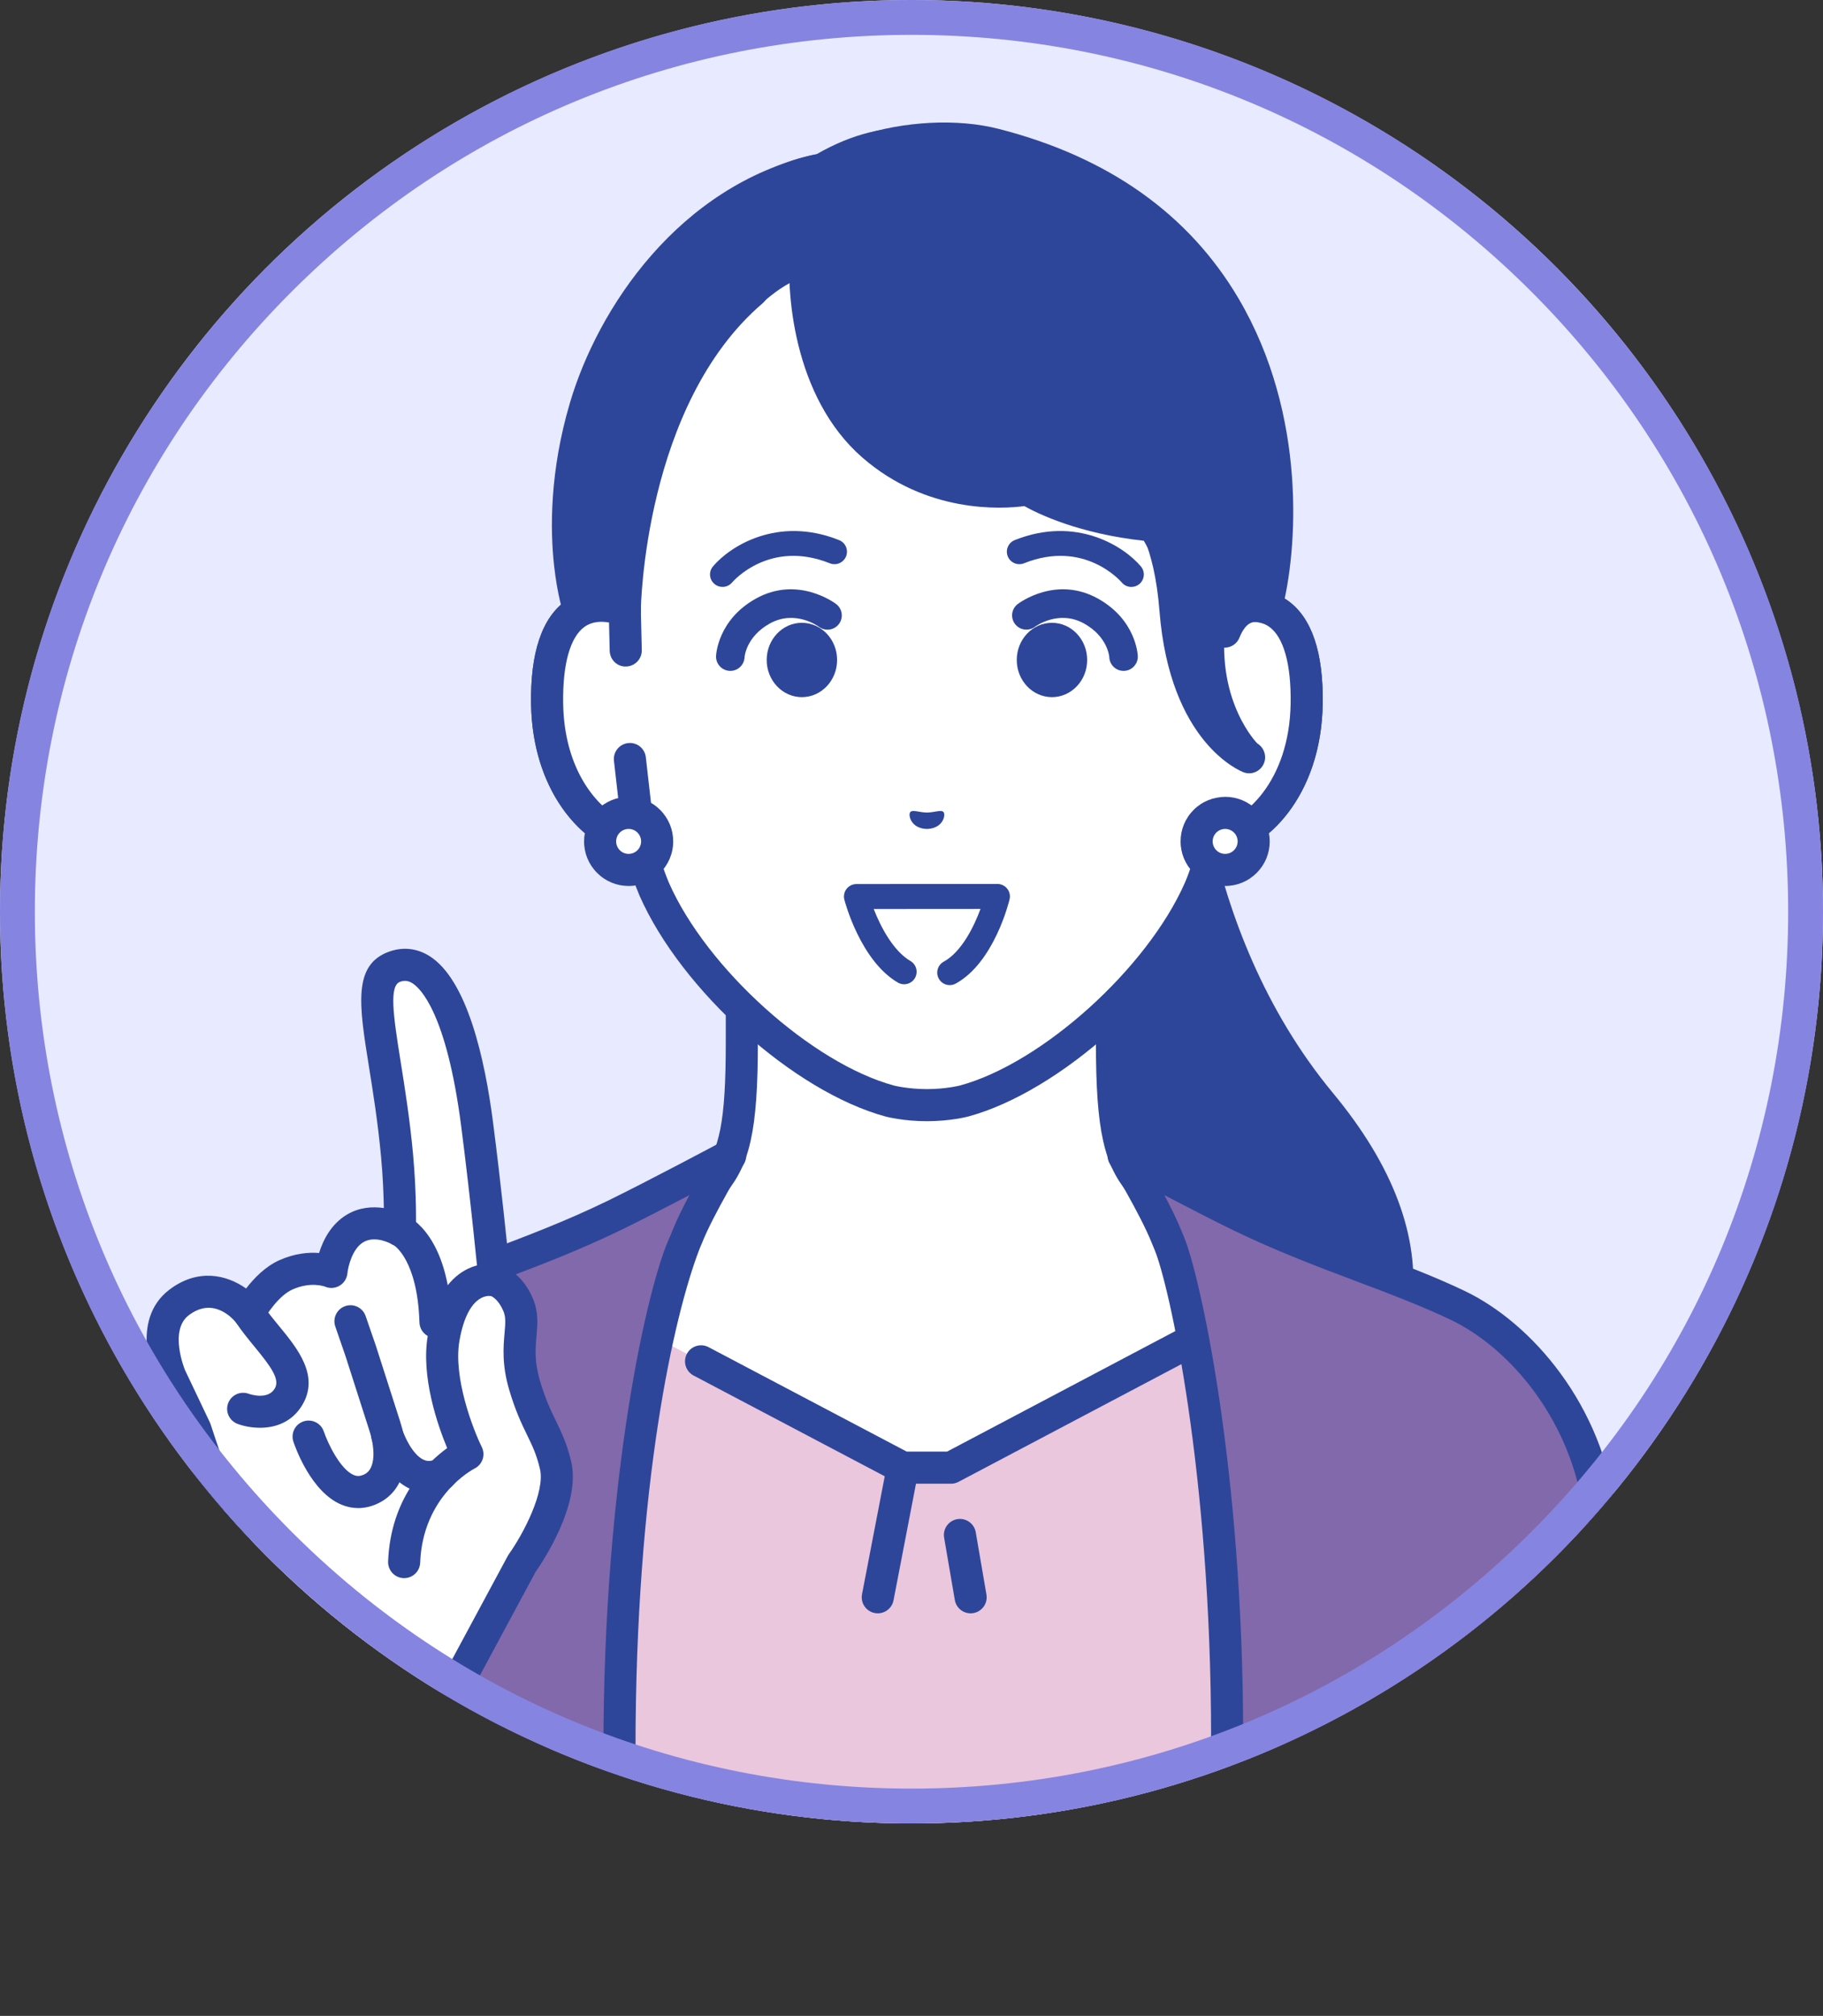
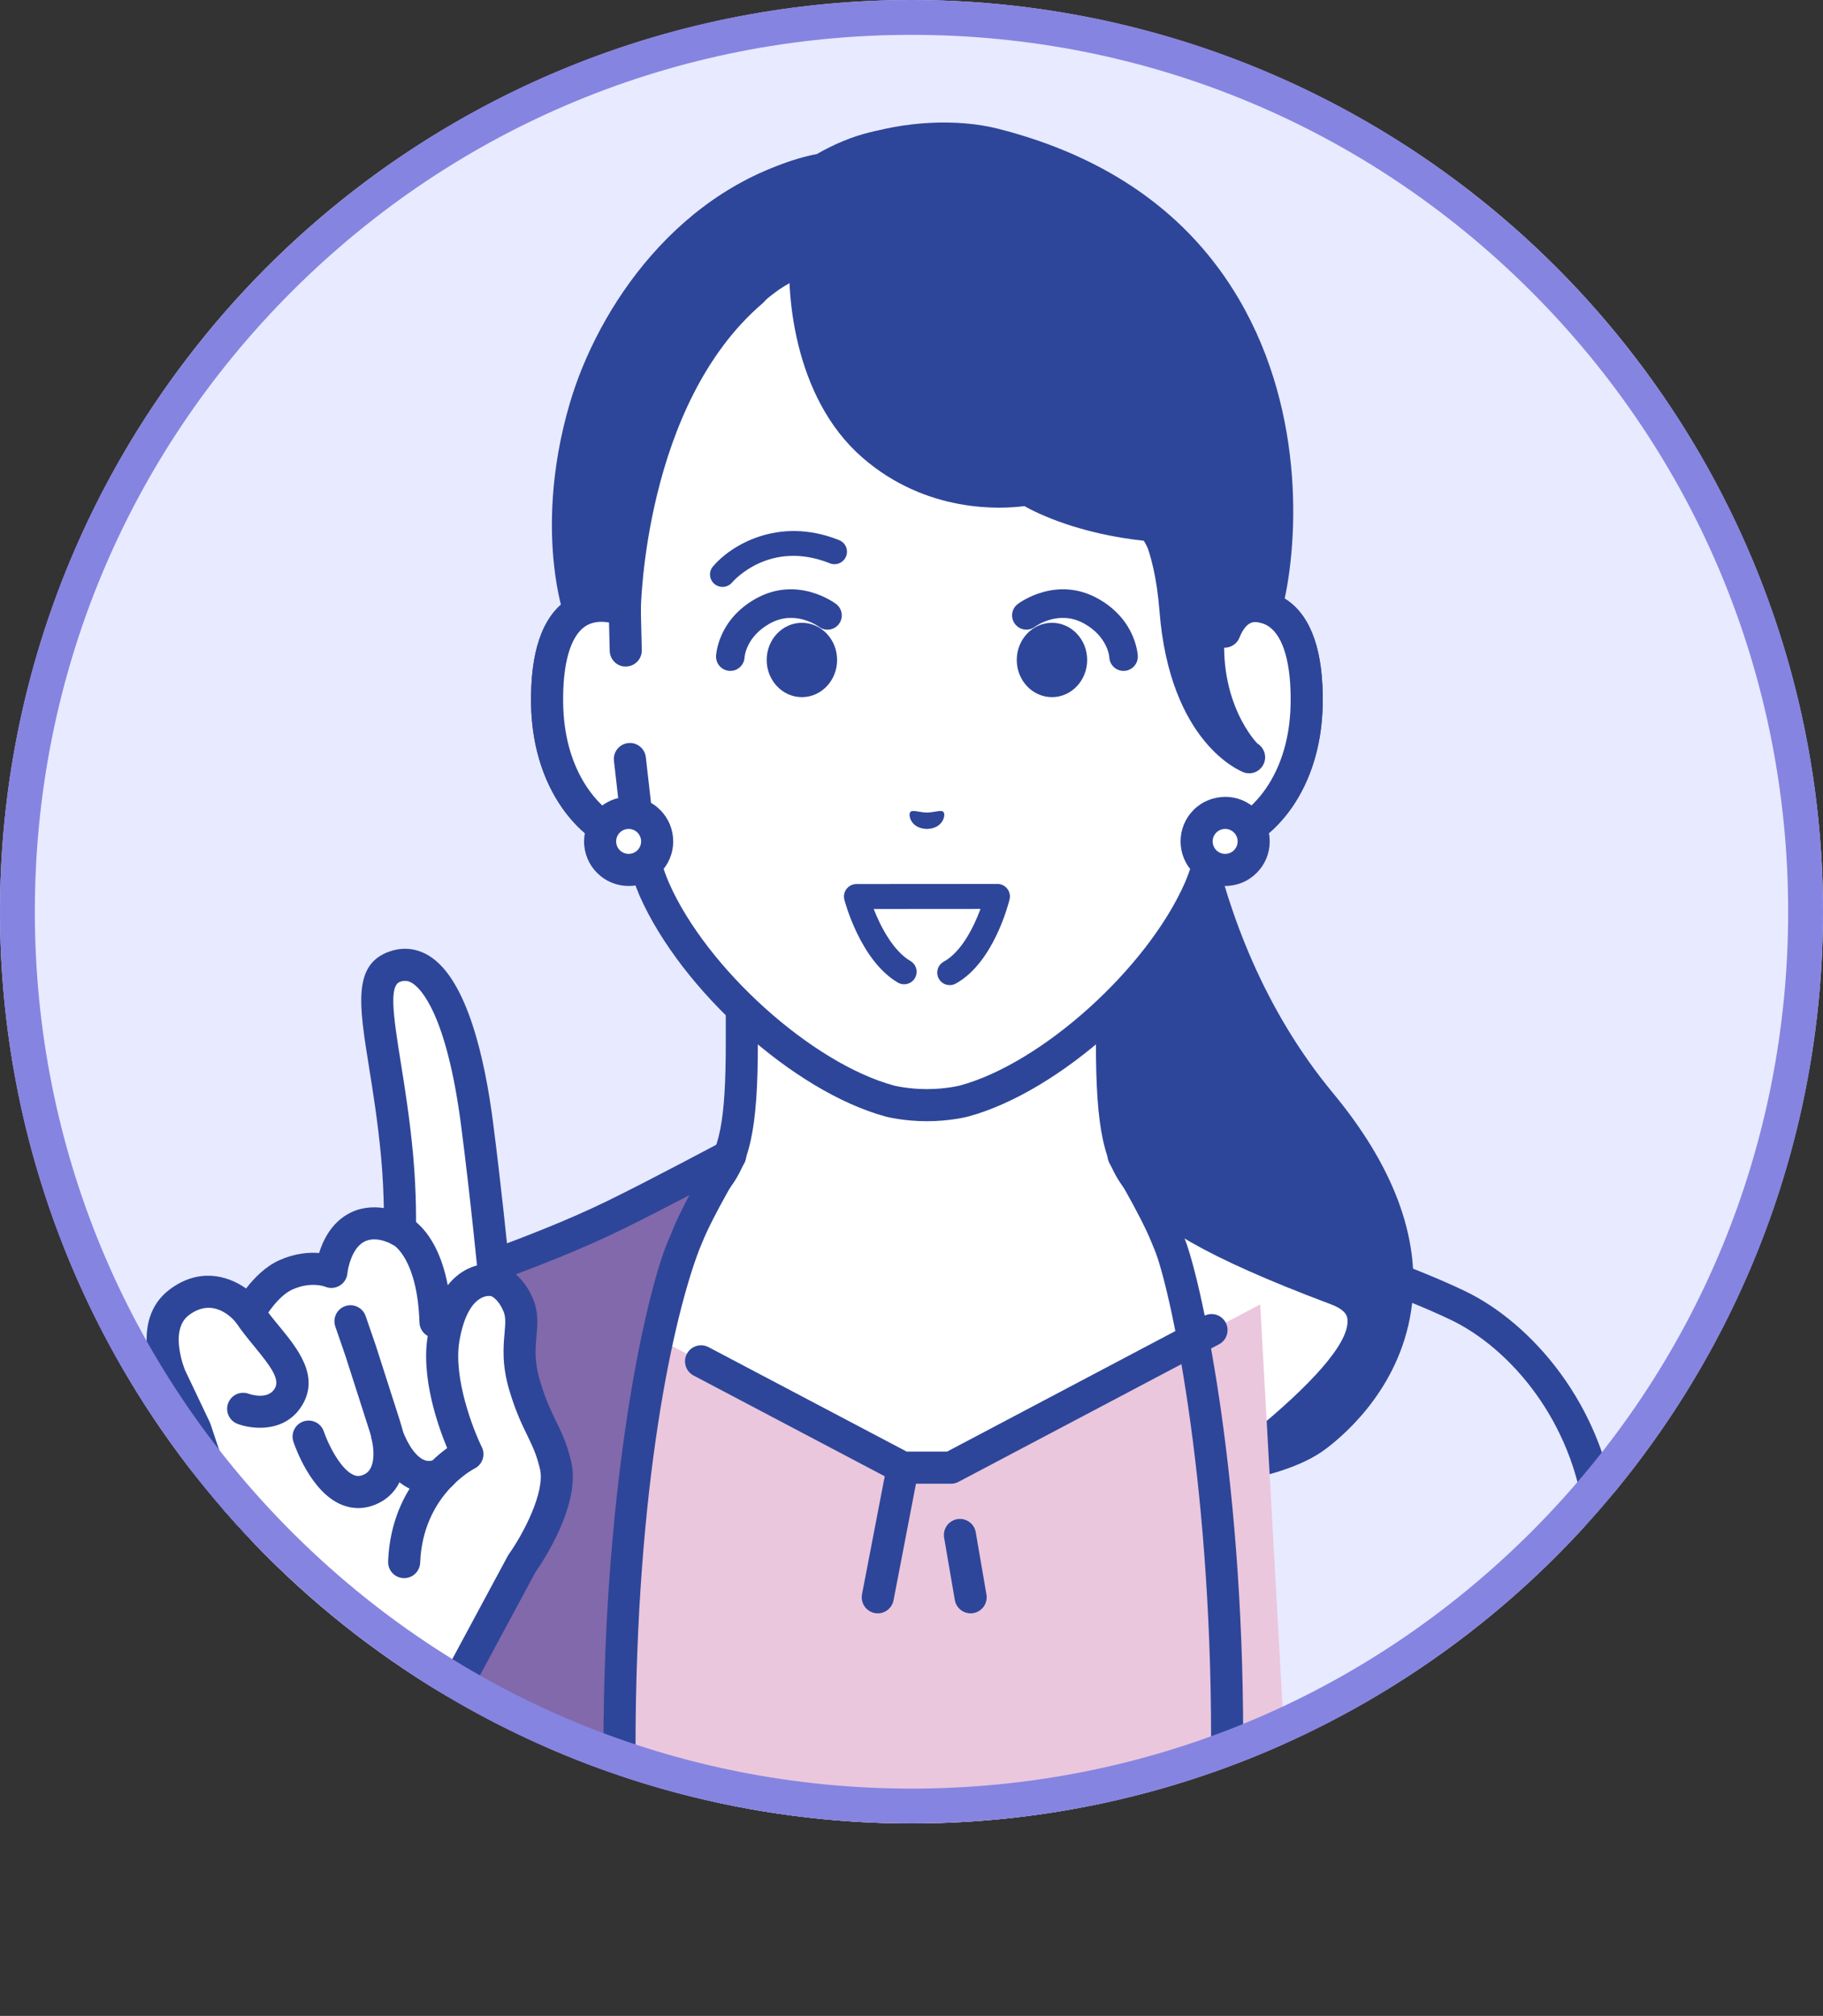
<svg xmlns="http://www.w3.org/2000/svg" id="_レイヤー_1" viewBox="0 0 313.938 347.076">
  <rect x="0" y="0" width="313.938" height="347.076" fill="#333333" stroke="none" />
  <defs>
    <style>.cls-1{fill:#e8eaff;}.cls-2{fill:#eac7dd;}.cls-3{fill:#fff;}.cls-4{fill:none;}.cls-5{fill:#8269ab;}.cls-6{fill:#2e4699;}.cls-7{fill:#8684e1;}.cls-8{clip-path:url(#clippath);}</style>
    <clipPath id="clippath">
      <circle class="cls-4" cx="156.969" cy="156.969" r="156.969" />
    </clipPath>
  </defs>
  <circle class="cls-1" cx="156.969" cy="156.969" r="156.969" />
  <g class="cls-8">
    <path class="cls-6" d="M203.03,121.488h-23.467l3.213,132.202s32.469,2.158,43.875-6.437c8.691-6.549,26.159-26.678.772-57.303-24.922-30.063-24.393-68.462-24.393-68.462Z" />
    <path class="cls-6" d="M191.648,256.7c-5.052,0-8.62-.225-9.056-.254-1.522-.101-2.674-1.417-2.573-2.94.101-1.522,1.402-2.672,2.94-2.574,8.748.58,33.355.65,42.03-5.886,3.367-2.537,11.345-9.683,12.692-21.202,1.169-9.997-2.997-20.807-12.385-32.131-21.668-26.137-24.595-57.903-24.976-67.463h-20.756c-1.526,0-2.763-1.237-2.763-2.763,0-1.526,1.237-2.763,2.763-2.763h23.466c.739,0,1.447.297,1.966.823.519.525.806,1.238.797,1.977-.005.374-.191,37.775,23.757,66.662,10.389,12.532,14.971,24.745,13.62,36.299-1.596,13.639-10.921,22.008-14.856,24.973-8.239,6.209-25.851,7.242-36.665,7.242Z" />
    <path class="cls-3" d="M230.168,221.975c-22.739-8.55-29.608-13.631-33.542-18.059-3.934-4.428-5.135-10.078-5.135-24.427v-44.612l-31.872,7.847-31.872-7.847v44.612c0,14.349-1.202,19.999-5.135,24.427-3.934,4.428-10.802,9.509-33.542,18.059-22.713,8.54,45.11,49.408,45.11,49.408h50.878s67.823-40.868,45.11-49.408Z" />
    <path class="cls-6" d="M185.061,274.147c-.937,0-1.85-.477-2.369-1.338-.787-1.306-.366-3.004.941-3.792,20.56-12.391,49.173-33.566,48.414-41.846-.04-.436-.146-1.593-2.851-2.611-22.337-8.399-30-13.593-34.635-18.81-4.47-5.032-5.833-11.168-5.833-26.262v-41.086l-28.448,7.004c-.434.107-.887.107-1.321,0l-28.448-7.004v41.086c0,15.094-1.363,21.23-5.833,26.262-4.635,5.217-12.298,10.411-34.635,18.81-2.705,1.017-2.811,2.175-2.851,2.611-.758,8.28,27.855,29.454,48.414,41.846,1.307.788,1.728,2.486.941,3.792-.787,1.308-2.486,1.729-3.792.941-8.764-5.281-52.413-32.369-51.065-47.082.21-2.3,1.494-5.431,6.409-7.279,22.529-8.471,28.91-13.325,32.448-17.308,3.401-3.829,4.438-9.107,4.438-22.592v-44.612c0-.849.39-1.651,1.059-2.175.668-.524,1.538-.712,2.365-.508l31.211,7.683,31.211-7.683c.826-.204,1.697-.016,2.365.508.668.524,1.059,1.326,1.059,2.175v44.612c0,13.485,1.037,18.764,4.438,22.592,3.539,3.983,9.919,8.836,32.449,17.308,4.915,1.848,6.198,4.978,6.409,7.279,1.348,14.713-42.301,41.801-51.065,47.082-.446.269-.938.397-1.423.397Z" />
    <polygon class="cls-2" points="163.775 252.683 155.464 252.681 102.131 224.577 90.45 347.076 223.826 347.076 217.017 224.577 163.775 252.683" />
    <path class="cls-6" d="M167.149,277.764c-1.321,0-2.489-.95-2.72-2.296l-1.842-10.726c-.258-1.504.752-2.933,2.256-3.191,1.511-.257,2.933.753,3.191,2.256l1.842,10.726c.258,1.504-.752,2.932-2.256,3.191-.158.027-.316.04-.471.04Z" />
    <path class="cls-6" d="M151.164,277.764c-.173,0-.349-.016-.525-.05-1.498-.288-2.479-1.737-2.191-3.235l4.298-22.319c.289-1.498,1.74-2.482,3.235-2.191,1.498.288,2.479,1.737,2.191,3.235l-4.298,22.319c-.255,1.322-1.412,2.241-2.71,2.241Z" />
    <path class="cls-6" d="M163.775,255.446h-.001l-8.311-.001c-.448,0-.89-.11-1.287-.318l-34.734-18.304c-1.35-.712-1.868-2.383-1.157-3.732.712-1.349,2.383-1.867,3.732-1.157l34.129,17.986,6.944.001,44.255-23.363c1.35-.711,3.021-.196,3.733,1.154.712,1.349.196,3.021-1.154,3.733l-44.861,23.682c-.397.21-.84.32-1.29.32Z" />
-     <path class="cls-5" d="M251.043,224.748c-11.138-5.322-24.007-8.879-37.648-15.519-6.962-3.389-19.909-10.293-19.909-10.293,0,0,5.357,8.86,7.398,13.966,2.042,5.106,10.82,22.589,10.82,72.155,0,.679-.086,35.761-.087,36.438l65.548-11.918c-.499-11.795-1.024-43.824-1.539-48.267-2.046-17.667-13.445-31.24-24.583-36.562Z" />
    <path class="cls-6" d="M277.163,289.854c-1.473,0-2.696-1.161-2.759-2.646-.549-12.988-1.062-21.594-1.523-25.579-1.982-17.1-12.994-29.592-23.03-34.387-5.063-2.419-10.528-4.481-16.314-6.662-6.847-2.582-13.927-5.252-21.352-8.866-3.217-1.566-7.732-3.892-11.659-5.942,1.125,2.127,2.207,4.319,2.922,6.106.127.319.282.688.46,1.113,2.611,6.224,10.179,39.362,10.179,86.268l-0,2.036c-.001,1.525-1.238,2.76-2.763,2.76h-.002c-1.526-.001-2.762-1.239-2.76-2.765l0-2.031c0-45.793-7.244-78.16-9.749-84.13-.192-.457-.359-.855-.496-1.199-1.933-4.836-7.144-13.476-7.197-13.563-.643-1.064-.496-2.427.359-3.33.855-.902,2.21-1.122,3.305-.537.129.069,12.983,6.919,19.819,10.247,7.195,3.503,14.154,6.127,20.884,8.664,5.899,2.224,11.471,4.326,16.747,6.846,11.407,5.45,23.912,19.542,26.136,38.737.477,4.118,1,12.859,1.555,25.981.064,1.525-1.119,2.813-2.643,2.877-.04.002-.08.002-.119.002Z" />
    <path class="cls-5" d="M68.196,224.748c-11.138,5.322-22.537,18.895-24.583,36.562-.514,4.443-1.04,34.437-1.539,46.232h65.461c-0-.676-0-21.806-0-22.485,0-49.566,8.779-67.05,10.821-72.155,2.041-5.106,7.397-13.966,7.397-13.966,0,0-12.948,6.904-19.909,10.293-13.641,6.64-26.509,10.197-37.648,15.519Z" />
    <path class="cls-6" d="M42.076,289.854c-.039,0-.079-.001-.119-.002-1.525-.065-2.708-1.353-2.643-2.877.556-13.125,1.079-21.866,1.556-25.981,2.223-19.195,14.728-33.287,26.136-38.737,5.276-2.521,10.848-4.622,16.747-6.846,6.73-2.538,13.688-5.162,20.883-8.664,6.836-3.328,19.69-10.178,19.819-10.247,1.097-.585,2.45-.365,3.305.537.855.903,1.002,2.266.359,3.33-.053.086-5.264,8.728-7.197,13.563-.138.344-.319.737-.497,1.2-4.333,11.277-10.983,40.306-10.983,86.095l.001,2.031c.001,1.526-1.235,2.764-2.76,2.765h-.002c-1.525,0-2.762-1.235-2.763-2.76l-.001-2.036c0-46.902,7.597-79.941,11.413-88.233.193-.419.333-.795.461-1.115.715-1.787,1.797-3.978,2.922-6.106-3.926,2.049-8.441,4.376-11.658,5.942-7.425,3.614-14.505,6.284-21.352,8.866-5.786,2.182-11.251,4.243-16.314,6.662-10.036,4.795-21.049,17.287-23.03,34.387-.461,3.982-.974,12.588-1.523,25.579-.063,1.485-1.287,2.646-2.759,2.646Z" />
    <path class="cls-3" d="M211.65,105.077c-.001.001-.003.001-.004.001v-26.77c0-7.721-1.928-15.324-5.644-22.092-7.097-12.923-21.449-27.97-46.166-28.075h-.433c-24.717.105-39.069,15.152-46.166,28.075-3.716,6.768-5.644,14.37-5.644,22.092v26.77c-.001-0-.001-0-.002-0-5.76-2.18-13.645-.761-13.372,16.11.242,14.943,9.24,22.95,15.879,23.778v-0h0c.663,2.853,1.502,5.64,2.564,8.126,6.877,15.603,25.541,32.401,40.568,36.475,0,0,2.683.709,6.389.709,3.706,0,6.389-.709,6.389-.709,15.027-4.074,33.691-20.872,40.569-36.475,1.062-2.486,1.9-5.273,2.564-8.126h0v.001c6.639-.828,15.636-8.835,15.879-23.778.273-16.868-7.61-18.289-13.369-16.111Z" />
    <path class="cls-6" d="M159.62,193.037c-4.018,0-6.971-.767-7.095-.8-15.785-4.28-35.19-21.694-42.391-38.032-.865-2.024-1.633-4.325-2.298-6.875-8.086-2.157-16.142-11.51-16.378-26.098-.145-8.922,1.893-14.929,6.058-17.856,2.086-1.465,4.608-2.071,7.313-1.791l.002-23.277c0-8.192,2.07-16.291,5.985-23.421,6.023-10.968,20.343-29.388,48.575-29.508h.445c28.244.12,42.565,18.54,48.587,29.508,3.916,7.13,5.985,15.229,5.985,23.421v23.277c2.71-.279,5.229.324,7.315,1.792,4.164,2.927,6.203,8.935,6.057,17.856-.236,14.588-8.292,23.941-16.378,26.098-.664,2.549-1.431,4.845-2.285,6.845-7.214,16.367-26.618,33.781-42.386,38.056-.141.038-3.094.805-7.112.805ZM103.564,107.053c-.965,0-1.976.215-2.871.844-2.503,1.758-3.82,6.462-3.711,13.244.218,13.41,8.001,20.4,13.459,21.081,1.149.144,2.086.988,2.349,2.116.683,2.937,1.496,5.517,2.414,7.666,6.497,14.742,24.611,31.061,38.751,34.894,0-.001,2.405.612,5.666.612,3.261,0,5.666-.613,5.69-.619,14.116-3.827,32.23-20.146,38.739-34.916.906-2.121,1.718-4.701,2.401-7.638.262-1.128,1.2-1.973,2.349-2.116,5.457-.68,13.24-7.67,13.458-21.08.11-6.782-1.208-11.486-3.71-13.245-1.994-1.4-4.564-.749-5.92-.237-.848.321-1.803.205-2.55-.311-.746-.516-1.194-1.365-1.194-2.272v-26.77c0-7.265-1.834-14.444-5.303-20.762-5.438-9.904-18.354-26.534-43.756-26.642h-.421c-25.39.108-38.306,16.739-43.744,26.642-3.469,6.318-5.303,13.497-5.303,20.762v26.77c0,.908-.446,1.757-1.193,2.273-.748.516-1.7.632-2.548.311-.748-.283-1.865-.609-3.052-.609Z" />
    <path class="cls-3" d="M211.646,105.078v-6.971l-2.505,46.858c6.639-.828,15.636-8.835,15.878-23.778.273-16.873-7.613-18.29-13.373-16.109Z" />
    <path class="cls-6" d="M209.138,147.728c-1.373,0-2.564-1.023-2.738-2.421-.189-1.514.886-2.895,2.4-3.084,5.457-.681,13.24-7.671,13.458-21.081.11-6.783-1.208-11.487-3.711-13.246-1.994-1.401-4.566-.748-5.921-.235-.85.323-1.801.206-2.549-.31-.746-.516-1.193-1.366-1.193-2.274v-6.971c0-1.526,1.237-2.763,2.763-2.763,1.526,0,2.763,1.237,2.763,2.763v3.479c2.711-.281,5.226.324,7.314,1.79,4.165,2.926,6.204,8.934,6.059,17.856-.255,15.745-9.618,25.392-18.299,26.474-.116.014-.231.021-.345.021Z" />
    <path class="cls-6" d="M211.859,104.384s.641-2.017,3.177-2.258c2.638-.25,3.39.896,3.572 0,3.736-18.392,2.661-64.506-47.331-77.266-8.863-2.262-17.606-5.783-30.666,1.694-22.135,4.145-36.277,31.581-39.823,43.615-6.003,20.373-1.097,34.758-1.097,34.758l3.378,9.239,4.523-9.089s2.139-34.482,23.819-53.027c.158-.16,2.235-2.06,4.613-3.334,1.727-.925,2.641-1.437,2.641-1.437,0,7.591.64,19.81,11.639,29.397,12.069,10.521,26.652,7.576,26.652,7.576,0,0,7.444,4.917,21.475,6.221.107.041.698.696,1.55,2.352,1.243,3.096,2.737,7.172,3.342,13.825,1.98,21.784,13.224,21.378,13.224,21.378,0,0-6.992-6.992-5.546-20.357.215-1.99.858-3.289.858-3.289Z" />
    <path class="cls-6" d="M103.066,116.929c-.413,0-.833-.093-1.229-.29-1.366-.679-1.922-2.338-1.242-3.704l4.246-8.532c.142-5.241,1.877-38.408,22.897-56.389,1.158-.992,2.903-.856,3.895.304.992,1.16.855,2.903-.304,3.895-20.446,17.489-20.972,52.534-20.975,52.886-.004.419-.103.834-.29,1.209l-4.523,9.089c-.483.971-1.46,1.533-2.476,1.533Z" />
    <path class="cls-6" d="M99.687,107.687c-1.149,0-2.22-.721-2.611-1.869-.044-.129-1.083-3.217-1.658-8.449-.685-6.231-.769-16.143,2.72-27.981,4.809-16.32,18.685-37.306,41.965-42.739,1.486-.35,2.971.576,3.318,2.063.347,1.486-.576,2.971-2.063,3.318-27.609,6.444-36.947,35.615-37.921,38.92-3.229,10.96-3.157,20.088-2.528,25.816.503,4.57,1.389,7.249,1.398,7.276.485,1.444-.29,3.011-1.733,3.499-.294.099-.593.146-.887.146Z" />
    <path class="cls-6" d="M218.034,107.369c-.234,0-.472-.03-.709-.093-1.475-.39-2.354-1.903-1.963-3.378,2.403-9.075,4.078-31.124-6.783-49.618-7.813-13.306-20.594-22.303-37.986-26.742-6.032-1.54-14.27-1.101-20.983,1.117-1.446.48-3.011-.307-3.49-1.756-.479-1.448.308-3.012,1.756-3.49,7.764-2.566,16.992-3.036,24.084-1.225,18.872,4.817,32.796,14.674,41.383,29.299,11.76,20.024,10.159,43.259,7.359,53.831-.327,1.237-1.446,2.056-2.669,2.056Z" />
    <path class="cls-6" d="M199.983,95.589c-.999,0-1.964-.544-2.455-1.492-.219-.423-.406-.749-.555-.994-11.131-1.22-18.123-4.601-20.57-5.967-3.83.502-16.785,1.325-27.915-8.377-11.943-10.41-13.294-28.861-12.339-37.162.174-1.516,1.546-2.595,3.06-2.43,1.516.174,2.604,1.545,2.429,3.06-.675,5.873-.109,23.135,10.48,32.365,10.916,9.517,24.159,6.979,24.29,6.951.717-.144,1.46.001,2.07.403.062.04,7.146,4.561,20.208,5.776.249.023.493.08.725.168.523.199,1.399.531,3.022,3.664.702,1.354.173,3.022-1.182,3.724-.406.21-.841.311-1.269.311Z" />
    <path class="cls-6" d="M210.882,111.513c-.303,0-.61-.05-.911-.156-1.432-.504-2.193-2.061-1.699-3.497.119-.344,1.23-3.405,3.769-5.056,2.772-1.801,5.462-1.153,5.759-1.073,1.473.395,2.347,1.911,1.952,3.384-.388,1.447-1.854,2.314-3.306,1.972-.11-.02-.716-.09-1.393.35-.746.485-1.374,1.717-1.561,2.238-.405,1.128-1.473,1.837-2.609,1.837Z" />
    <path class="cls-6" d="M215.119,133.139c-.32,0-.646-.057-.965-.177-.519-.195-12.71-5.035-14.485-27.82-.902-11.59-4.322-15.516-4.357-15.551-1.074-1.083-1.067-2.832.016-3.907,1.083-1.074,2.833-1.067,3.907.016.495.499,4.872,5.277,5.942,19.013,1.48,19.004,10.571,22.934,10.957,23.092,1.398.572,2.097,2.168,1.544,3.574-.427,1.089-1.46,1.761-2.561,1.761Z" />
    <path class="cls-6" d="M176.953,87.016c-.332,0-.67-.061-.998-.188-.779-.302-19.1-7.664-20.83-29.814-.119-1.521,1.018-2.851,2.539-2.97,1.523-.118,2.85,1.018,2.97,2.539,1.453,18.608,16.682,24.841,17.329,25.097,1.416.56,2.115,2.161,1.559,3.579-.427,1.089-1.467,1.757-2.57,1.757Z" />
    <path class="cls-3" d="M107.76,111.987l-.166-6.909c-5.76-2.181-13.647-.764-13.373,16.109.242,14.943,9.239,22.95,15.878,23.778l-1.626-14.287-.713-18.691Z" />
    <path class="cls-6" d="M110.099,147.728c-.113,0-.228-.007-.342-.021-8.68-1.083-18.044-10.729-18.299-26.474-.145-8.922,1.893-14.93,6.059-17.856,3.023-2.124,6.949-2.437,11.055-.881,1.051.398,1.757,1.393,1.784,2.517l.166,6.909c.037,1.525-1.17,2.792-2.696,2.829-1.527.073-2.792-1.171-2.829-2.696l-.117-4.878c-1.305-.233-2.871-.203-4.187.721-2.503,1.758-3.82,6.463-3.711,13.246.173,10.654,5.122,17.256,9.885,19.861l-1.139-10.013c-.173-1.516.916-2.885,2.432-3.057,1.516-.183,2.885.916,3.057,2.432l1.625,14.287c.096.842-.2,1.681-.802,2.277-.52.514-1.22.799-1.943.799Z" />
    <path class="cls-3" d="M215.895,144.867c-.002,2.713-2.202,4.91-4.915,4.908-2.713-.002-4.91-2.202-4.908-4.915.002-2.713,2.202-4.91,4.915-4.908,2.713.002,4.91,2.202,4.908,4.915Z" />
    <path class="cls-6" d="M210.983,152.537h-.005c-2.05-.001-3.976-.801-5.425-2.251-1.449-1.45-2.245-3.378-2.244-5.428.001-2.05.801-3.977,2.251-5.426,1.45-1.449,3.341-2.203,5.428-2.244,2.05.001,3.977.801,5.425,2.252,1.449,1.45,2.245,3.378,2.244,5.428-.001,2.05-.801,3.976-2.252,5.425-1.449,1.447-3.375,2.244-5.423,2.244ZM210.983,142.714c-.574,0-1.113.223-1.519.628-.406.405-.63.945-.63,1.519-0.0.574.223,1.113.628,1.52.405.406.945.63,1.519.63h.001c.574,0,1.113-.223,1.519-.628.406-.406.63-.945.631-1.519.001-.574-.223-1.114-.628-1.52-.406-.407-.945-.63-1.519-.631h-.001Z" />
    <path class="cls-3" d="M113.168,144.867c-.002,2.713-2.202,4.91-4.915,4.908-2.713-.002-4.91-2.202-4.908-4.915.002-2.713,2.202-4.91,4.915-4.908,2.713.002,4.91,2.202,4.908,4.915Z" />
    <path class="cls-6" d="M108.257,152.537h-.005c-2.05-.001-3.976-.801-5.425-2.251-1.449-1.45-2.245-3.378-2.244-5.428.001-2.05.801-3.977,2.251-5.426,1.449-1.447,3.375-2.244,5.423-2.244h.005c2.05.001,3.976.801,5.425,2.252,1.449,1.45,2.245,3.378,2.244,5.428-.003,4.23-3.445,7.669-7.674,7.669ZM108.257,142.714c-1.185,0-2.149.963-2.149,2.148-.001.574.223,1.113.628,1.52.405.406.945.63,1.519.63h.001c1.185,0,2.149-.963,2.149-2.147.001-.574-.223-1.114-.628-1.52-.406-.407-.945-.63-1.519-.631h-.001Z" />
    <path class="cls-6" d="M124.422,101.049c-.49.001-.983-.166-1.386-.507-.902-.764-1.021-2.111-.261-3.016,2.872-3.425,11.111-8.781,21.731-4.535,1.102.441,1.639,1.691,1.198,2.793-.44,1.102-1.691,1.637-2.793,1.198-10.327-4.128-16.588,3.008-16.85,3.314-.426.498-1.031.754-1.64.754Z" />
-     <path class="cls-6" d="M194.83,101.055c-.613,0-1.223-.261-1.648-.768-.255-.298-6.518-7.431-16.843-3.306-1.101.439-2.353-.096-2.793-1.198-.441-1.102.096-2.352,1.198-2.793,10.62-4.247,18.858,1.11,21.731,4.535.763.909.644,2.265-.266,3.027-.402.338-.892.502-1.38.502Z" />
    <path class="cls-6" d="M125.767,115.505c-.031,0-.061-.001-.092-.002-1.355-.05-2.413-1.189-2.363-2.544.009-.252.302-6.227,6.827-9.882,7.213-4.038,13.591.721,13.86.925,1.078.823,1.284,2.365.462,3.443-.821,1.073-2.354,1.283-3.43.471-.191-.141-4.148-2.985-8.49-.553-4.079,2.284-4.318,5.742-4.319,5.777-.049,1.324-1.138,2.365-2.452,2.365Z" />
    <path class="cls-6" d="M132.031,113.626c0,3.534,2.715,6.4,6.063,6.4,3.349,0,6.063-2.865,6.063-6.4,0-3.535-2.715-6.4-6.063-6.4-3.348,0-6.063,2.865-6.063,6.4Z" />
    <path class="cls-6" d="M193.483,115.505c-1.315,0-2.404-1.041-2.452-2.366-.008-.109-.278-3.513-4.319-5.776-4.358-2.441-8.325.431-8.492.554-1.085.805-2.621.586-3.431-.492-.811-1.079-.607-2.603.465-3.422.268-.205,6.647-4.966,13.86-.925,6.525,3.655,6.817,9.63,6.826,9.882.05,1.356-1.008,2.494-2.364,2.544-.031.001-.061.002-.092.002Z" />
    <path class="cls-6" d="M187.221,113.626c0,3.534-2.714,6.4-6.063,6.4-3.349,0-6.063-2.865-6.063-6.4,0-3.535,2.714-6.4,6.063-6.4,3.349,0,6.063,2.865,6.063,6.4Z" />
    <path class="cls-6" d="M162.487,139.817c-.394-.457-1.461.049-2.862.081-1.401-.033-2.467-.542-2.862-.085-.408.472.063,2.832,2.86,2.906,2.797-.07,3.271-2.429,2.864-2.902Z" />
    <path class="cls-3" d="M155.701,167.31l7.849.147c5.847-3.209,8.216-13.121,8.216-13.121l-24.282.017s2.495,9.606,8.217,12.957Z" />
    <path class="cls-6" d="M163.552,169.607c-.759,0-1.495-.403-1.886-1.116-.571-1.04-.19-2.347.85-2.918,3.044-1.67,5.187-5.965,6.333-9.086l-18.389.013c1.189,3.049,3.352,7.214,6.327,8.956,1.024.6,1.368,1.916.769,2.94-.601,1.025-1.919,1.366-2.94.769-6.418-3.759-9.1-13.843-9.211-14.271-.167-.643-.027-1.328.38-1.854.406-.526,1.034-.834,1.699-.835l24.282-.017h.002c.658,0,1.279.301,1.687.817.408.516.556,1.191.403,1.831-.106.442-2.666,10.88-9.272,14.505-.328.18-.682.266-1.032.266Z" />
    <path class="cls-3" d="M90.342,238.519c-2.088-7.018.454-10.172-1.111-13.865-1.565-3.693-4.058-4.225-4.058-4.225,0,0-1.321-13.783-3.014-26.888-2.353-18.214-7.388-29.464-14.155-27.122-6.099,2.111-1.452,12.951.368,32.483.655,7.03.492,12.925.492,12.925,0,0-4.089-2.476-7.698-.341-3.609,2.134-4.093,7.498-4.093,7.498,0,0-3.41-1.479-7.848.51-3.731,1.672-6.335,6.595-6.335,6.595,0,0-5.352-6.932-12.051-1.848-5.331,4.047-1.51,12.756-1.51,12.756l4.311,9.073s5.578,16.92,7.698,21.919c2.026,4.778,3.096,8.932,3.096,8.932l-8.1,32.366,30.667.727,22.872-40.821s7.365-10.339,5.8-16.918c-1.327-5.583-3.245-6.737-5.333-13.755Z" />
    <path class="cls-6" d="M42.077,289.855c-.207,0-.417-.023-.627-.072-1.486-.345-2.411-1.83-2.067-3.316l2.203-9.488c-.371-1.303-1.324-4.453-2.79-7.911-2.05-4.838-7.107-20.102-7.724-21.968l-4.237-8.917c-.227-.513-4.65-10.84,2.335-16.143,4.917-3.733,9.866-2.571,13.211-.203,1.329-1.733,3.285-3.776,5.715-4.865,2.679-1.2,5.069-1.389,6.853-1.246.674-2.175,2.048-4.984,4.812-6.619,2.11-1.248,4.373-1.417,6.34-1.119-.041-2.297-.162-5.437-.478-8.829-.558-5.985-1.371-11.052-2.088-15.523-1.702-10.608-2.826-17.615,3.567-19.828,2.339-.809,4.695-.544,6.812.766,6.548,4.056,9.589,17.799,10.986,28.613,1.35,10.449,2.475,21.44,2.871,25.424,1.268.797,2.863,2.273,4.004,4.965.981,2.316.796,4.415.617,6.446-.191,2.159-.388,4.392.599,7.709.967,3.252,1.877,5.123,2.757,6.932.963,1.982,1.874,3.853,2.615,6.972,1.75,7.357-4.992,17.386-6.149,19.033l-11.55,21.468c-.746,1.33-2.43,1.804-3.761,1.059-1.331-.746-1.805-2.43-1.059-3.761l11.62-21.594c.048-.086.102-.17.159-.251,2.564-3.611,6.288-10.79,5.364-14.677-.601-2.527-1.311-3.987-2.209-5.834-.932-1.916-1.988-4.087-3.084-7.773-1.287-4.328-1.01-7.474-.807-9.771.16-1.811.224-2.803-.2-3.804-.826-1.95-1.891-2.5-2.154-2.609-1.258-.172-1.987-1.152-2.109-2.43-.013-.138-1.336-13.891-3.004-26.798-2.53-19.578-7.081-23.796-8.416-24.623-.703-.435-1.329-.507-2.096-.242-1.913.662-1.215,5.649.082,13.731.694,4.33,1.559,9.718,2.134,15.885.663,7.114.51,13.011.502,13.258-.027.983-.575,1.878-1.439,2.349-.863.471-1.911.447-2.754-.062-.008-.005-2.749-1.576-4.86-.327-1.929,1.141-2.639,4.271-2.75,5.381-.087.878-.589,1.668-1.35,2.115-.76.448-1.69.51-2.499.159-.058-.022-2.44-.929-5.619.496-2.323,1.042-4.415,4.231-5.025,5.371-.442.827-1.275,1.375-2.208,1.453-.934.077-1.845-.32-2.418-1.062-.616-.775-3.958-4.551-8.194-1.336-3.464,2.63-.676,9.386-.648,9.453l4.274,8.989c.049.104.092.212.128.321.056.168,5.567,16.868,7.618,21.707,2.082,4.911,3.182,9.142,3.227,9.32.111.43.116.881.016,1.314l-2.361,10.17c-.296,1.276-1.433,2.139-2.689,2.139ZM84.597,223.131h0Z" />
    <path class="cls-6" d="M69.601,271.705c-.036,0-.071-.001-.108-.002-1.525-.059-2.713-1.342-2.655-2.867.42-10.939,6.694-16.994,10.166-19.524-1.64-3.954-4.555-12.319-3.328-19.403.913-5.27,2.884-8.929,5.858-10.877,3.055-2,5.972-1.366,6.294-1.287,1.482.363,2.39,1.858,2.027,3.34-.357,1.46-1.819,2.361-3.273,2.043-.115-.02-1.073-.14-2.123.596-1.093.766-2.56,2.624-3.34,7.128-1.106,6.384,2.405,15.362,3.851,18.282.675,1.364.12,3.017-1.241,3.697-.352.181-8.929,4.713-9.371,16.217-.058,1.489-1.283,2.657-2.759,2.657Z" />
    <path class="cls-6" d="M74.995,230.356c-1.486,0-2.712-1.18-2.76-2.676-.343-10.886-4.415-13.295-4.455-13.312-1.404-.599-2.055-2.223-1.456-3.626.599-1.404,2.223-2.056,3.626-1.456.751.32,7.346,3.554,7.809,18.22.048,1.525-1.149,2.801-2.675,2.849-.029.001-.059.001-.089.001Z" />
    <path class="cls-6" d="M44.766,245.816c-1.513,0-2.902-.31-3.867-.675-1.428-.539-2.147-2.133-1.607-3.561.537-1.422,2.122-2.142,3.543-1.614.159.056,3.255,1.133,4.475-.896.962-1.601-.683-3.804-3.506-7.24-1.109-1.35-2.256-2.746-3.226-4.229-.835-1.277-.477-2.989.8-3.824,1.278-.835,2.989-.477,3.824.8.806,1.232,1.856,2.51,2.871,3.746,3.124,3.803,7.012,8.536,3.973,13.593-1.81,3.013-4.723,3.901-7.281,3.901Z" />
    <path class="cls-6" d="M61.685,259.642c-.959,0-1.913-.189-2.841-.569-5.294-2.163-8.024-9.979-8.319-10.863-.481-1.448.302-3.012,1.75-3.494,1.446-.478,3.012.302,3.493,1.749.686,2.04,2.85,6.55,5.169,7.495.433.177.996.296,1.879-.157,1.901-.975,1.775-4.451.806-7.464-.494-1.535-4.126-12.868-4.126-12.868l-1.755-5.089c-.497-1.443.27-3.015,1.712-3.512,1.442-.498,3.015.269,3.512,1.712l1.773,5.146c.019.057,3.649,11.384,4.142,12.918,2.088,6.49.729,11.882-3.545,14.074-1.197.614-2.429.922-3.653.922Z" />
    <path class="cls-6" d="M73.861,257.051c-1.155,0-2.285-.257-3.355-.77-4.37-2.098-6.264-7.767-6.466-8.407-.459-1.456.349-3.007,1.804-3.466,1.453-.457,3.003.347,3.464,1.799.335,1.04,1.713,4.199,3.596,5.096.426.203,1.044.386,2.042-.003,1.424-.55,3.023.153,3.575,1.576.552,1.423-.153,3.023-1.576,3.575-1.031.4-2.068.599-3.085.599Z" />
  </g>
  <path class="cls-7" d="M156.969,6c40.325,0,78.237,15.704,106.751,44.218s44.218,66.426,44.218,106.751-15.703,78.237-44.218,106.751-66.426,44.218-106.751,44.218-78.237-15.703-106.751-44.218S6,197.294,6,156.969s15.704-78.237,44.218-106.751S116.644,6,156.969,6M156.969,0C70.277,0,0,70.277 0,156.969s70.277,156.969,156.969,156.969c86.692,0,156.969-70.277,156.969-156.969S243.66,0,156.969,0h0Z" />
</svg>